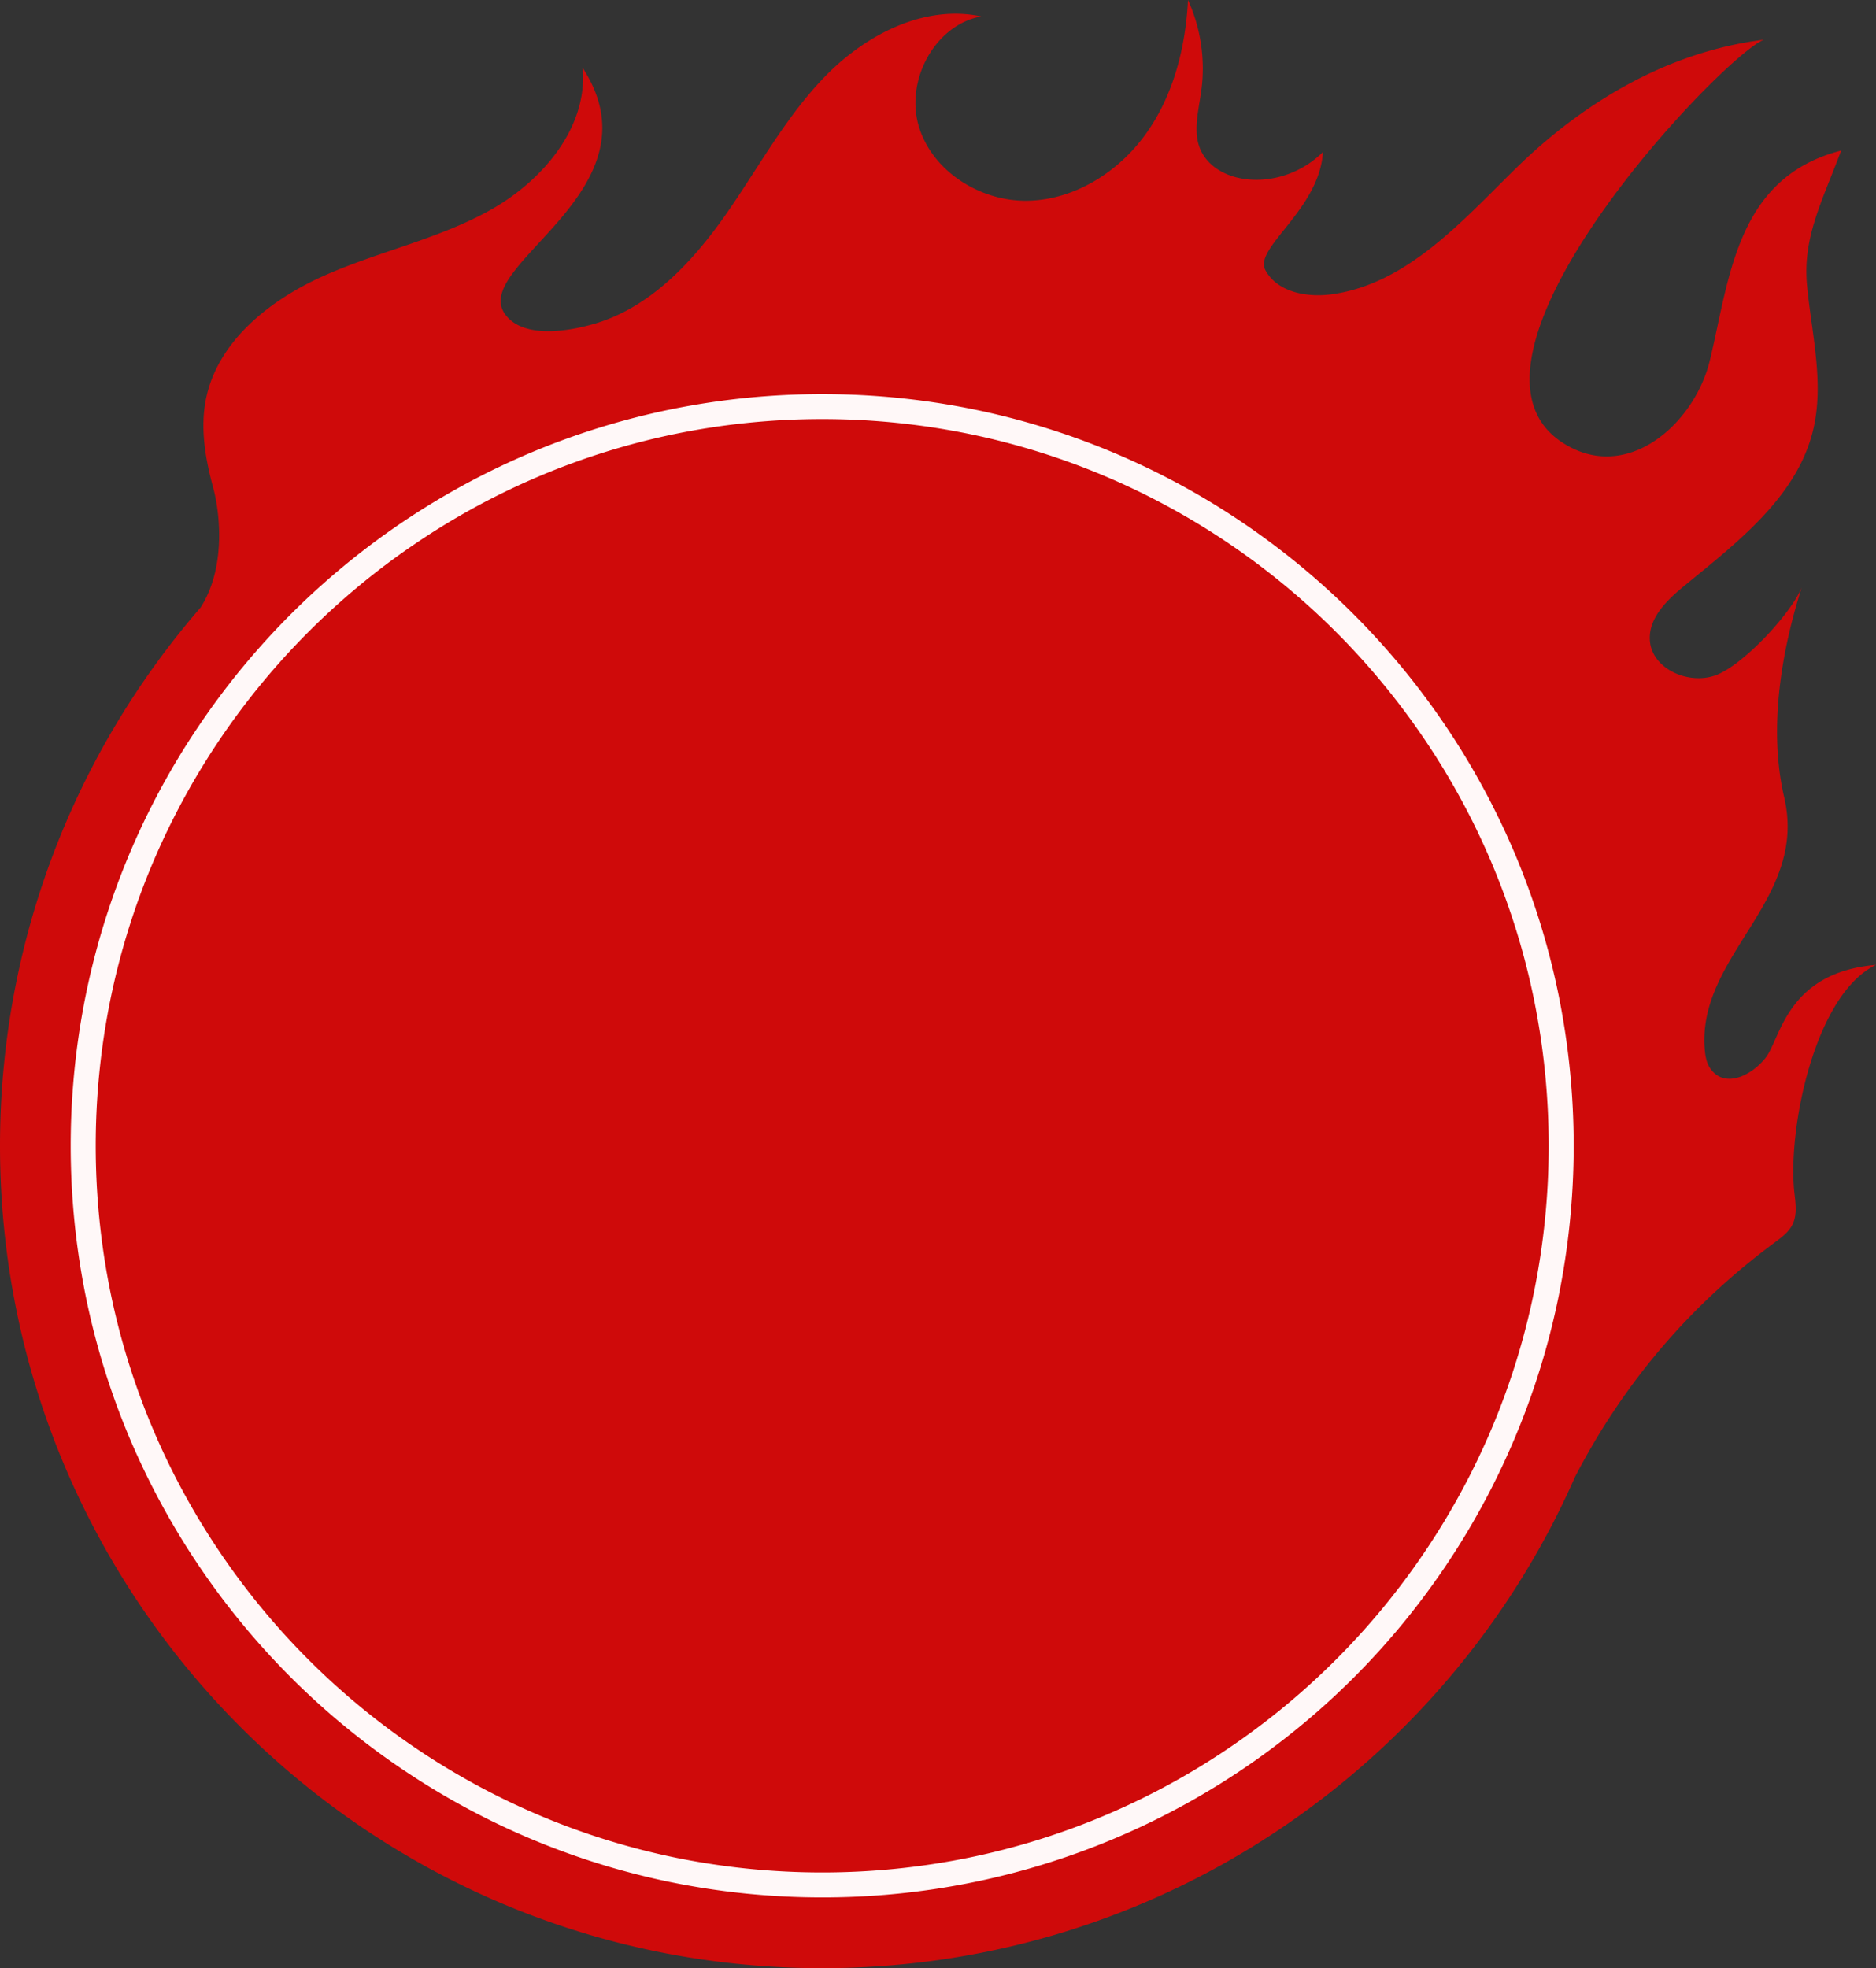
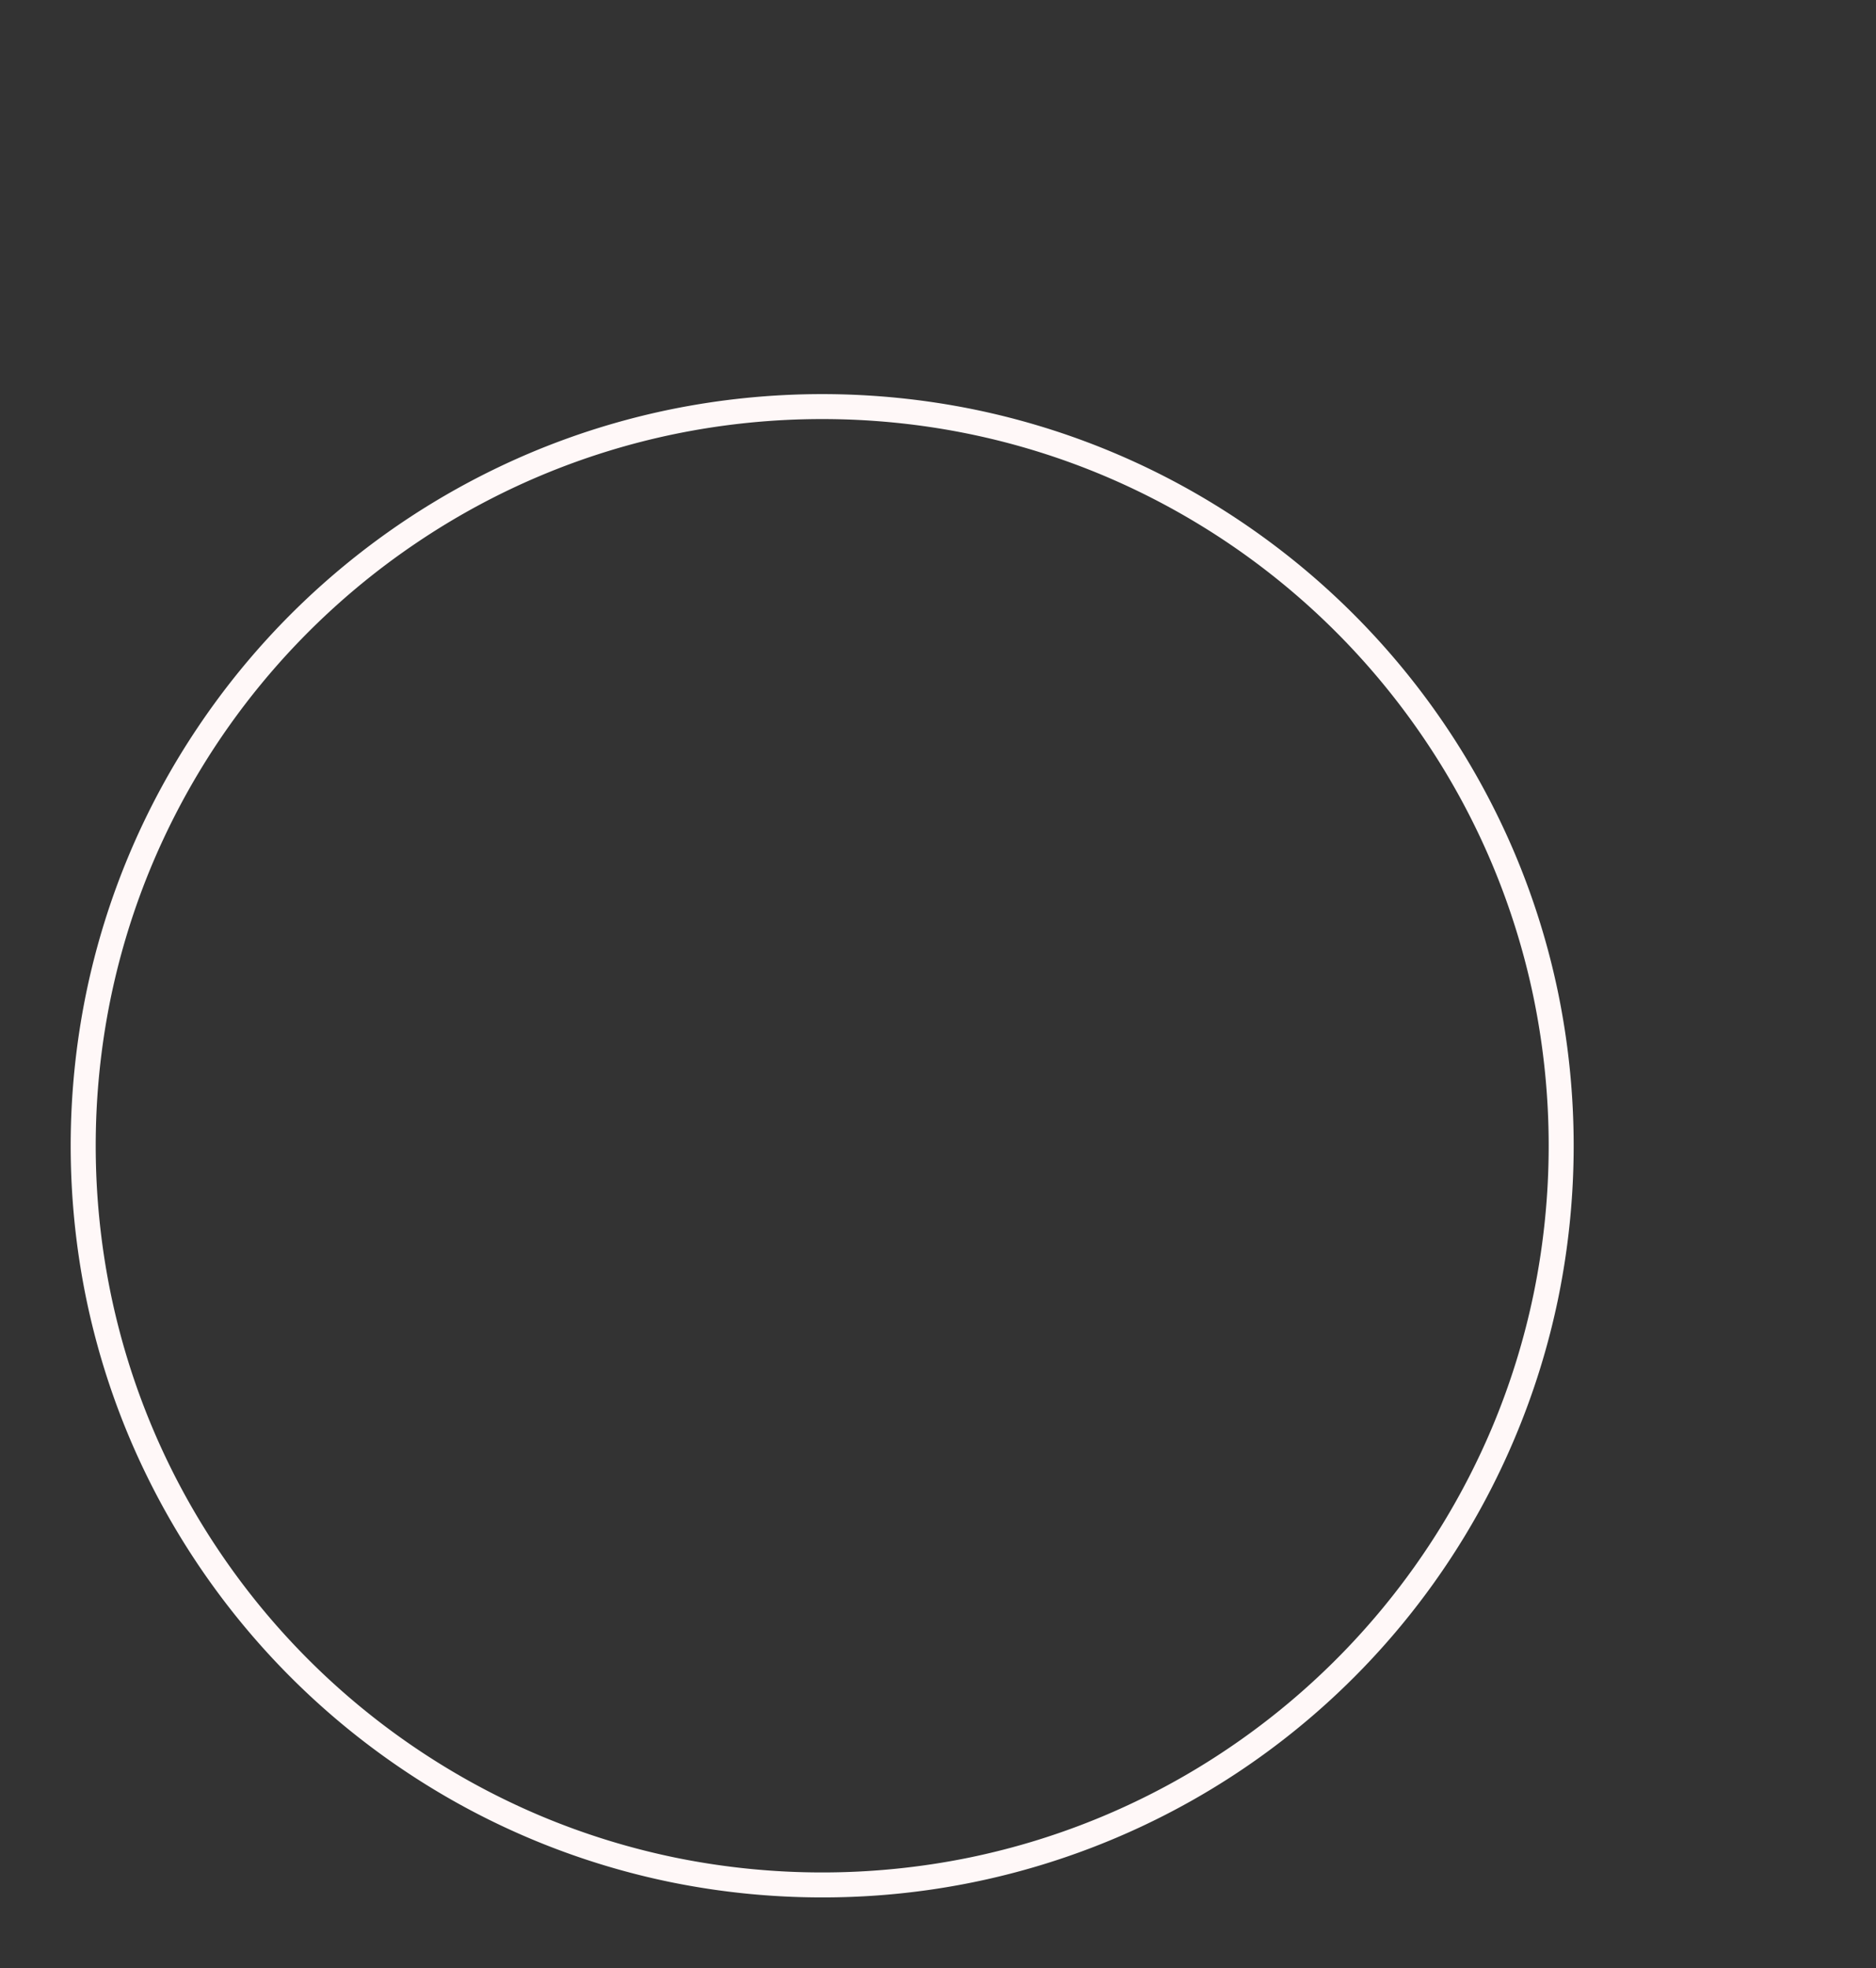
<svg xmlns="http://www.w3.org/2000/svg" data-name="Layer 1" height="2365.2" preserveAspectRatio="xMidYMid meet" version="1.0" viewBox="343.1 491.1 2254.9 2365.2" width="2254.9" zoomAndPan="magnify">
  <rect x="343.1" y="491.1" width="2254.9" height="2365.2" fill="#333333" stroke="none" />
  <g id="change1_1">
-     <path d="M2598,1650.61c-108.38,9.29-114.49,89.39-133.16,112.26s-50.66,36.07-66.64,11.24c-4-6.27-5.34-13.89-6-21.32-9.81-113.59,124.49-179.21,95.46-303.47-24.65-105.5,10.74-219,20.9-252-13.33,32.11-71,93.73-103.69,105.42s-77.18-8.23-78.76-43c-1.21-26.4,20.66-47.53,41.09-64.31,63.89-52.46,135.77-107,155.18-187.37,13.65-56.49-1.65-115.33-7.19-173.18s17-99.39,41-162.88c-126.46,32.46-134,153.51-157.94,252.39-18.58,76.64-101,149.81-178.68,97.55-151-101.62,194.8-464.57,243.71-483.1-114.13,14-216.46,74.4-298.53,154.94-64.87,63.67-130.78,138.63-220.83,151-30,4.11-65.77-2.47-79.94-29.2s65.11-72.58,69.24-141.74c-54.2,53.68-145.75,39.25-151.44-19.42-1.85-19.13,3.28-38.16,5.61-57.24A198.77,198.77,0,0,0,1771,491.09c-2.83,56.74-17.32,114.17-50.3,160.43s-86.21,80-143,80.81-114.62-35.66-130.46-90.22,19.35-120.92,75.21-131.28c-67.93-14.46-137.9,21.47-186.55,71s-81.66,112-121.62,168.76-90.91,110.76-157.67,129.9c-33.14,9.5-83.56,16.85-105.31-10.3-47.58-59.4,189.16-148.39,92.13-297.6,6.47,71.43-48,135.59-110.56,170.67s-134.34,49.86-199.9,79S603.91,901.57,590.39,972c-6.66,34.7-.39,70.58,8.82,104.68,9.73,36,14,99.46-15,144.43q-8.92,10.31-17.55,20.84l-.06.07,0,0C426.93,1412.42,343.1,1630.4,343.1,1868c0,545.8,442.45,988.26,988.25,988.26,383.42,0,715.84-218.35,879.7-537.49h0l0,0q13.35-26,25.18-52.87c59.34-114.68,140.08-207.68,239.42-281.24,8.56-6.34,17.61-12.91,22.19-22.52,5.46-11.46,3.54-24.87,2.09-37.48C2491.41,1849.78,2523.71,1686.23,2598,1650.61Z" fill="#cf0a0a" />
-   </g>
+     </g>
  <g id="change2_1">
    <path d="M1331.35,2771.22a910.86,910.86,0,0,1-182.12-18.35A898.06,898.06,0,0,1,826.39,2617,906.29,906.29,0,0,1,499,2219.52a898.14,898.14,0,0,1-52.59-169.43,913,913,0,0,1,0-364.26A897.64,897.64,0,0,1,582.31,1363a906.21,906.21,0,0,1,397.48-327.35,898.24,898.24,0,0,1,169.44-52.59,912.49,912.49,0,0,1,364.25,0,897.8,897.8,0,0,1,322.84,135.85,906.29,906.29,0,0,1,327.35,397.49,898.14,898.14,0,0,1,52.59,169.43,913,913,0,0,1,0,364.26,898.14,898.14,0,0,1-52.59,169.43h0a902,902,0,0,1-832.32,551.7Zm0-1776.52a879.88,879.88,0,0,0-176.11,17.75,867.8,867.8,0,0,0-312,131.32,876.26,876.26,0,0,0-316.52,384.31,868.47,868.47,0,0,0-50.83,163.77,883.07,883.07,0,0,0,0,352.23,867.58,867.58,0,0,0,131.33,312.05,876.1,876.1,0,0,0,384.31,316.51,868.63,868.63,0,0,0,163.76,50.84,883.07,883.07,0,0,0,352.23,0,868.05,868.05,0,0,0,312-131.33A876.26,876.26,0,0,0,2136,2207.84a867.87,867.87,0,0,0,50.83-163.76,883.07,883.07,0,0,0,0-352.23,867.73,867.73,0,0,0-131.33-312.06,876.1,876.1,0,0,0-384.31-316.51,867.87,867.87,0,0,0-163.76-50.83A879.9,879.9,0,0,0,1331.35,994.7Z" fill="#fff8f8" />
  </g>
</svg>